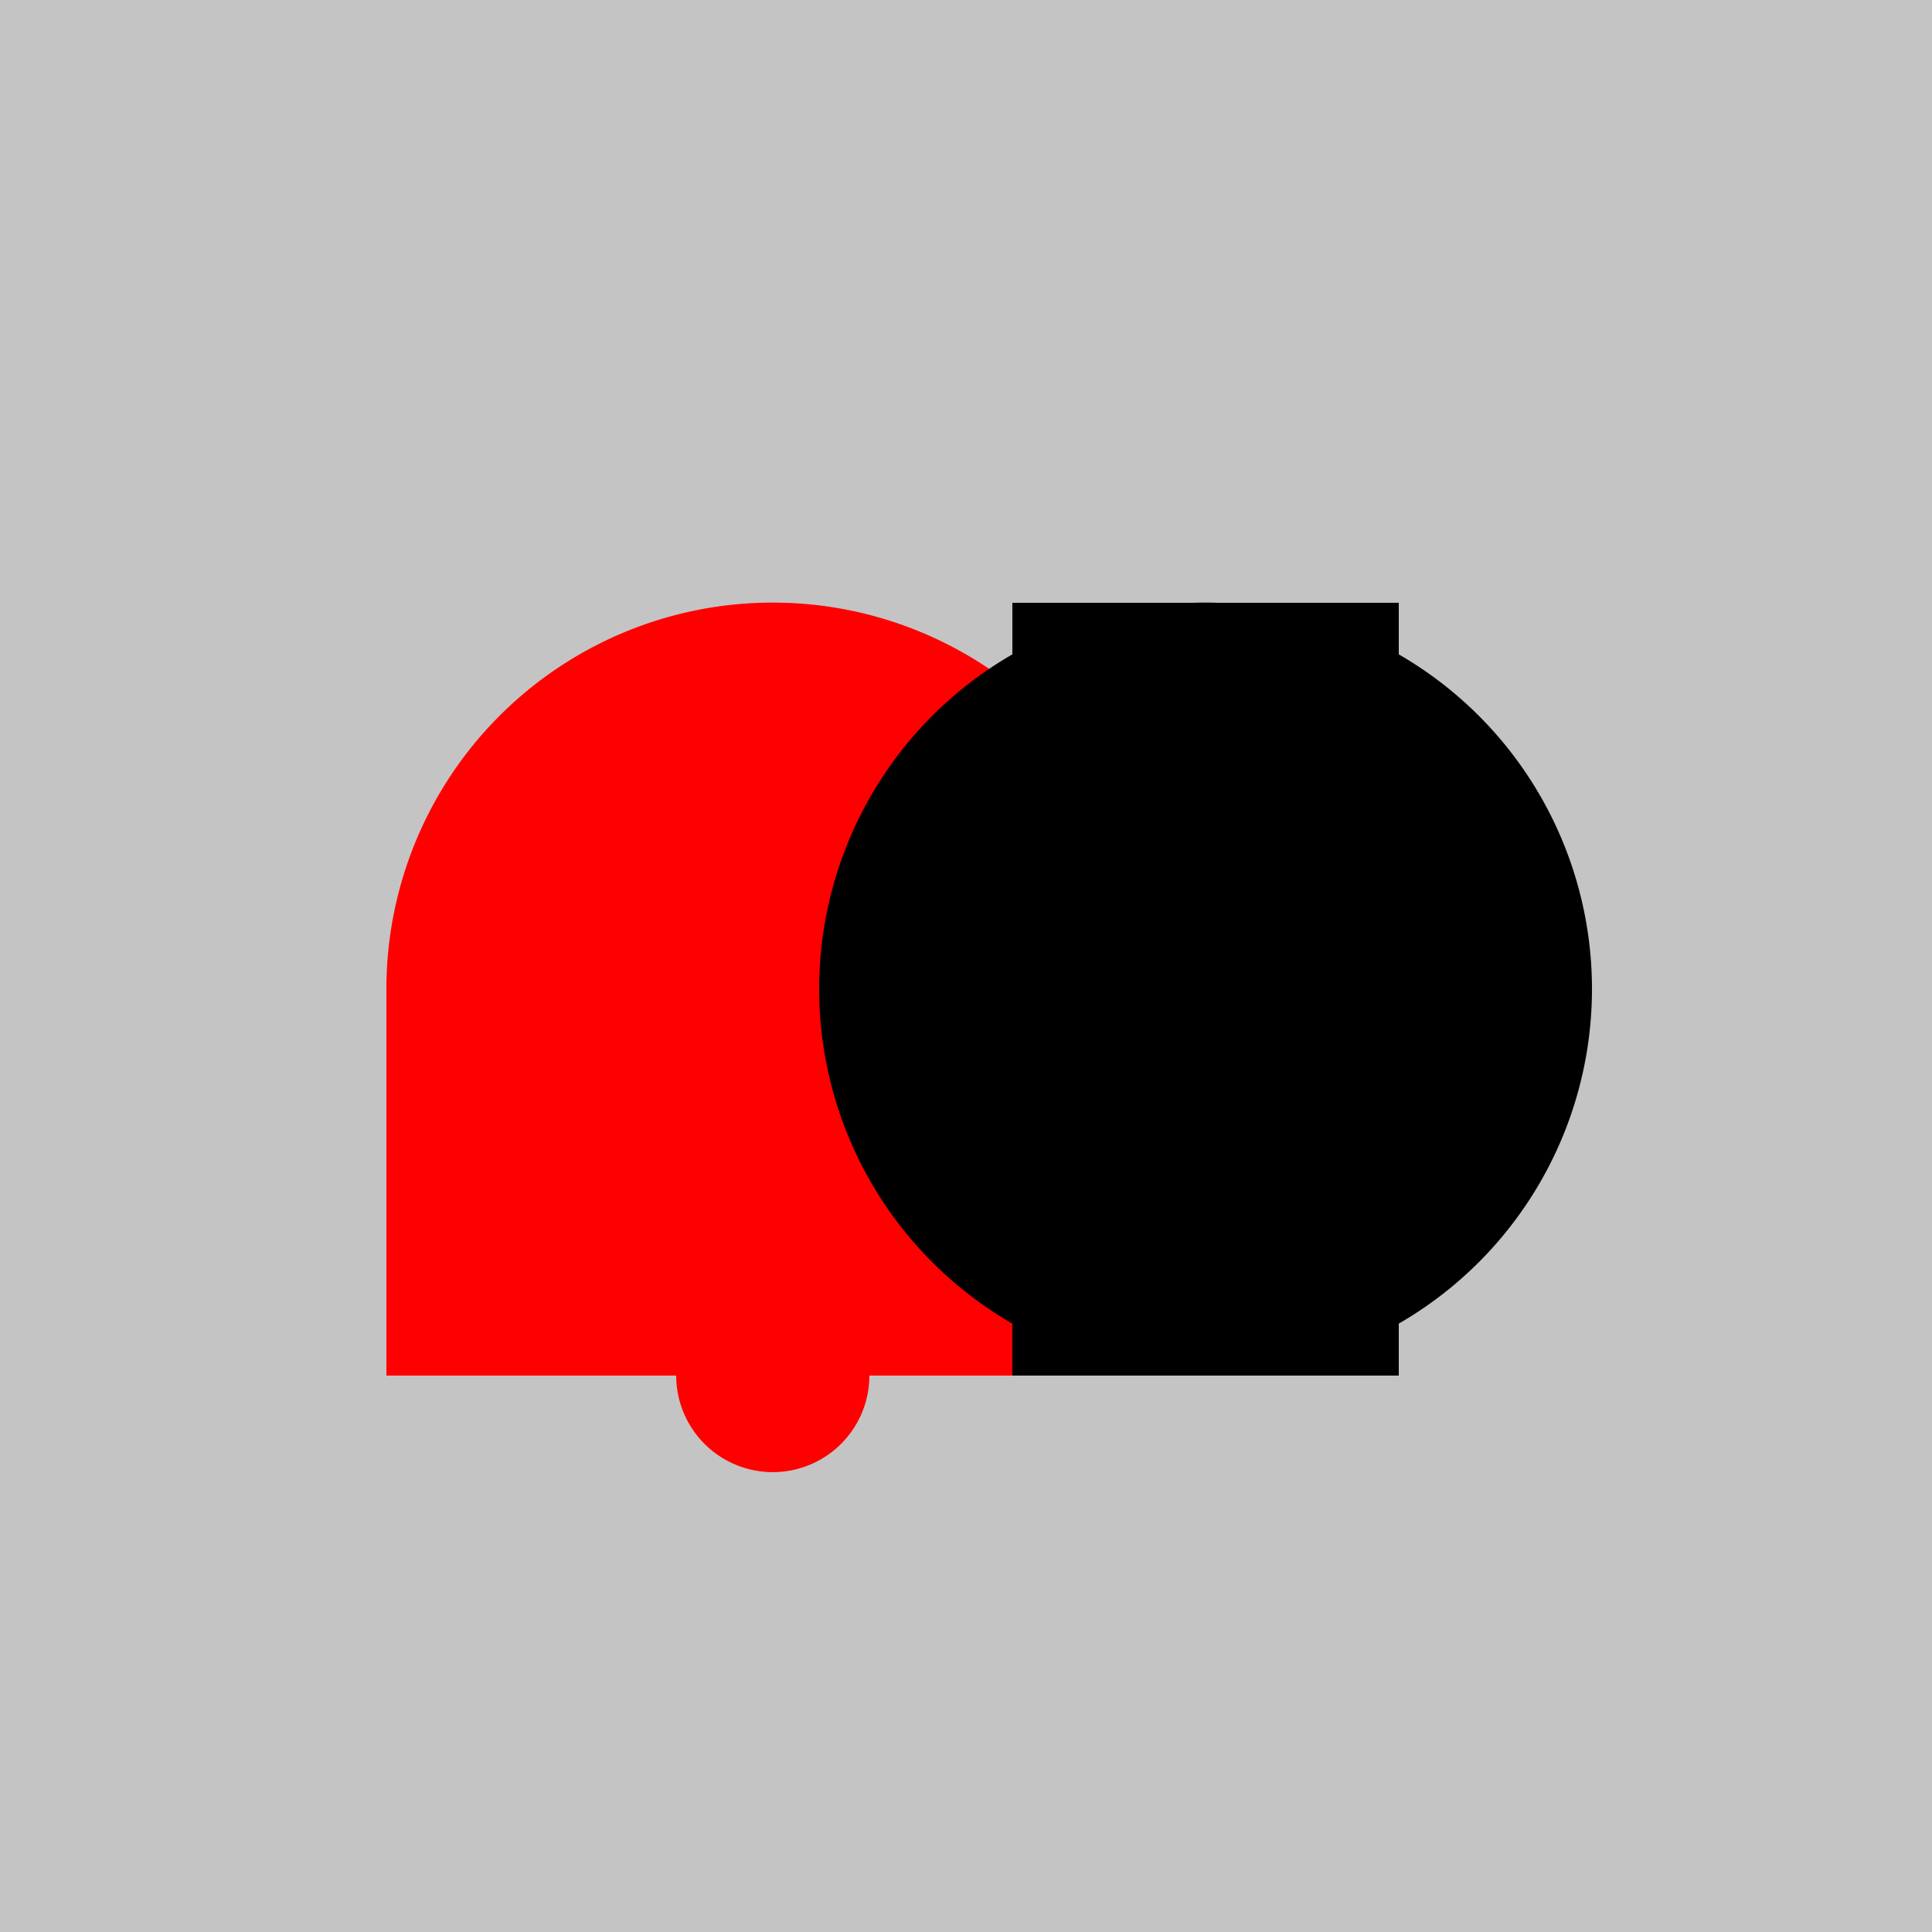
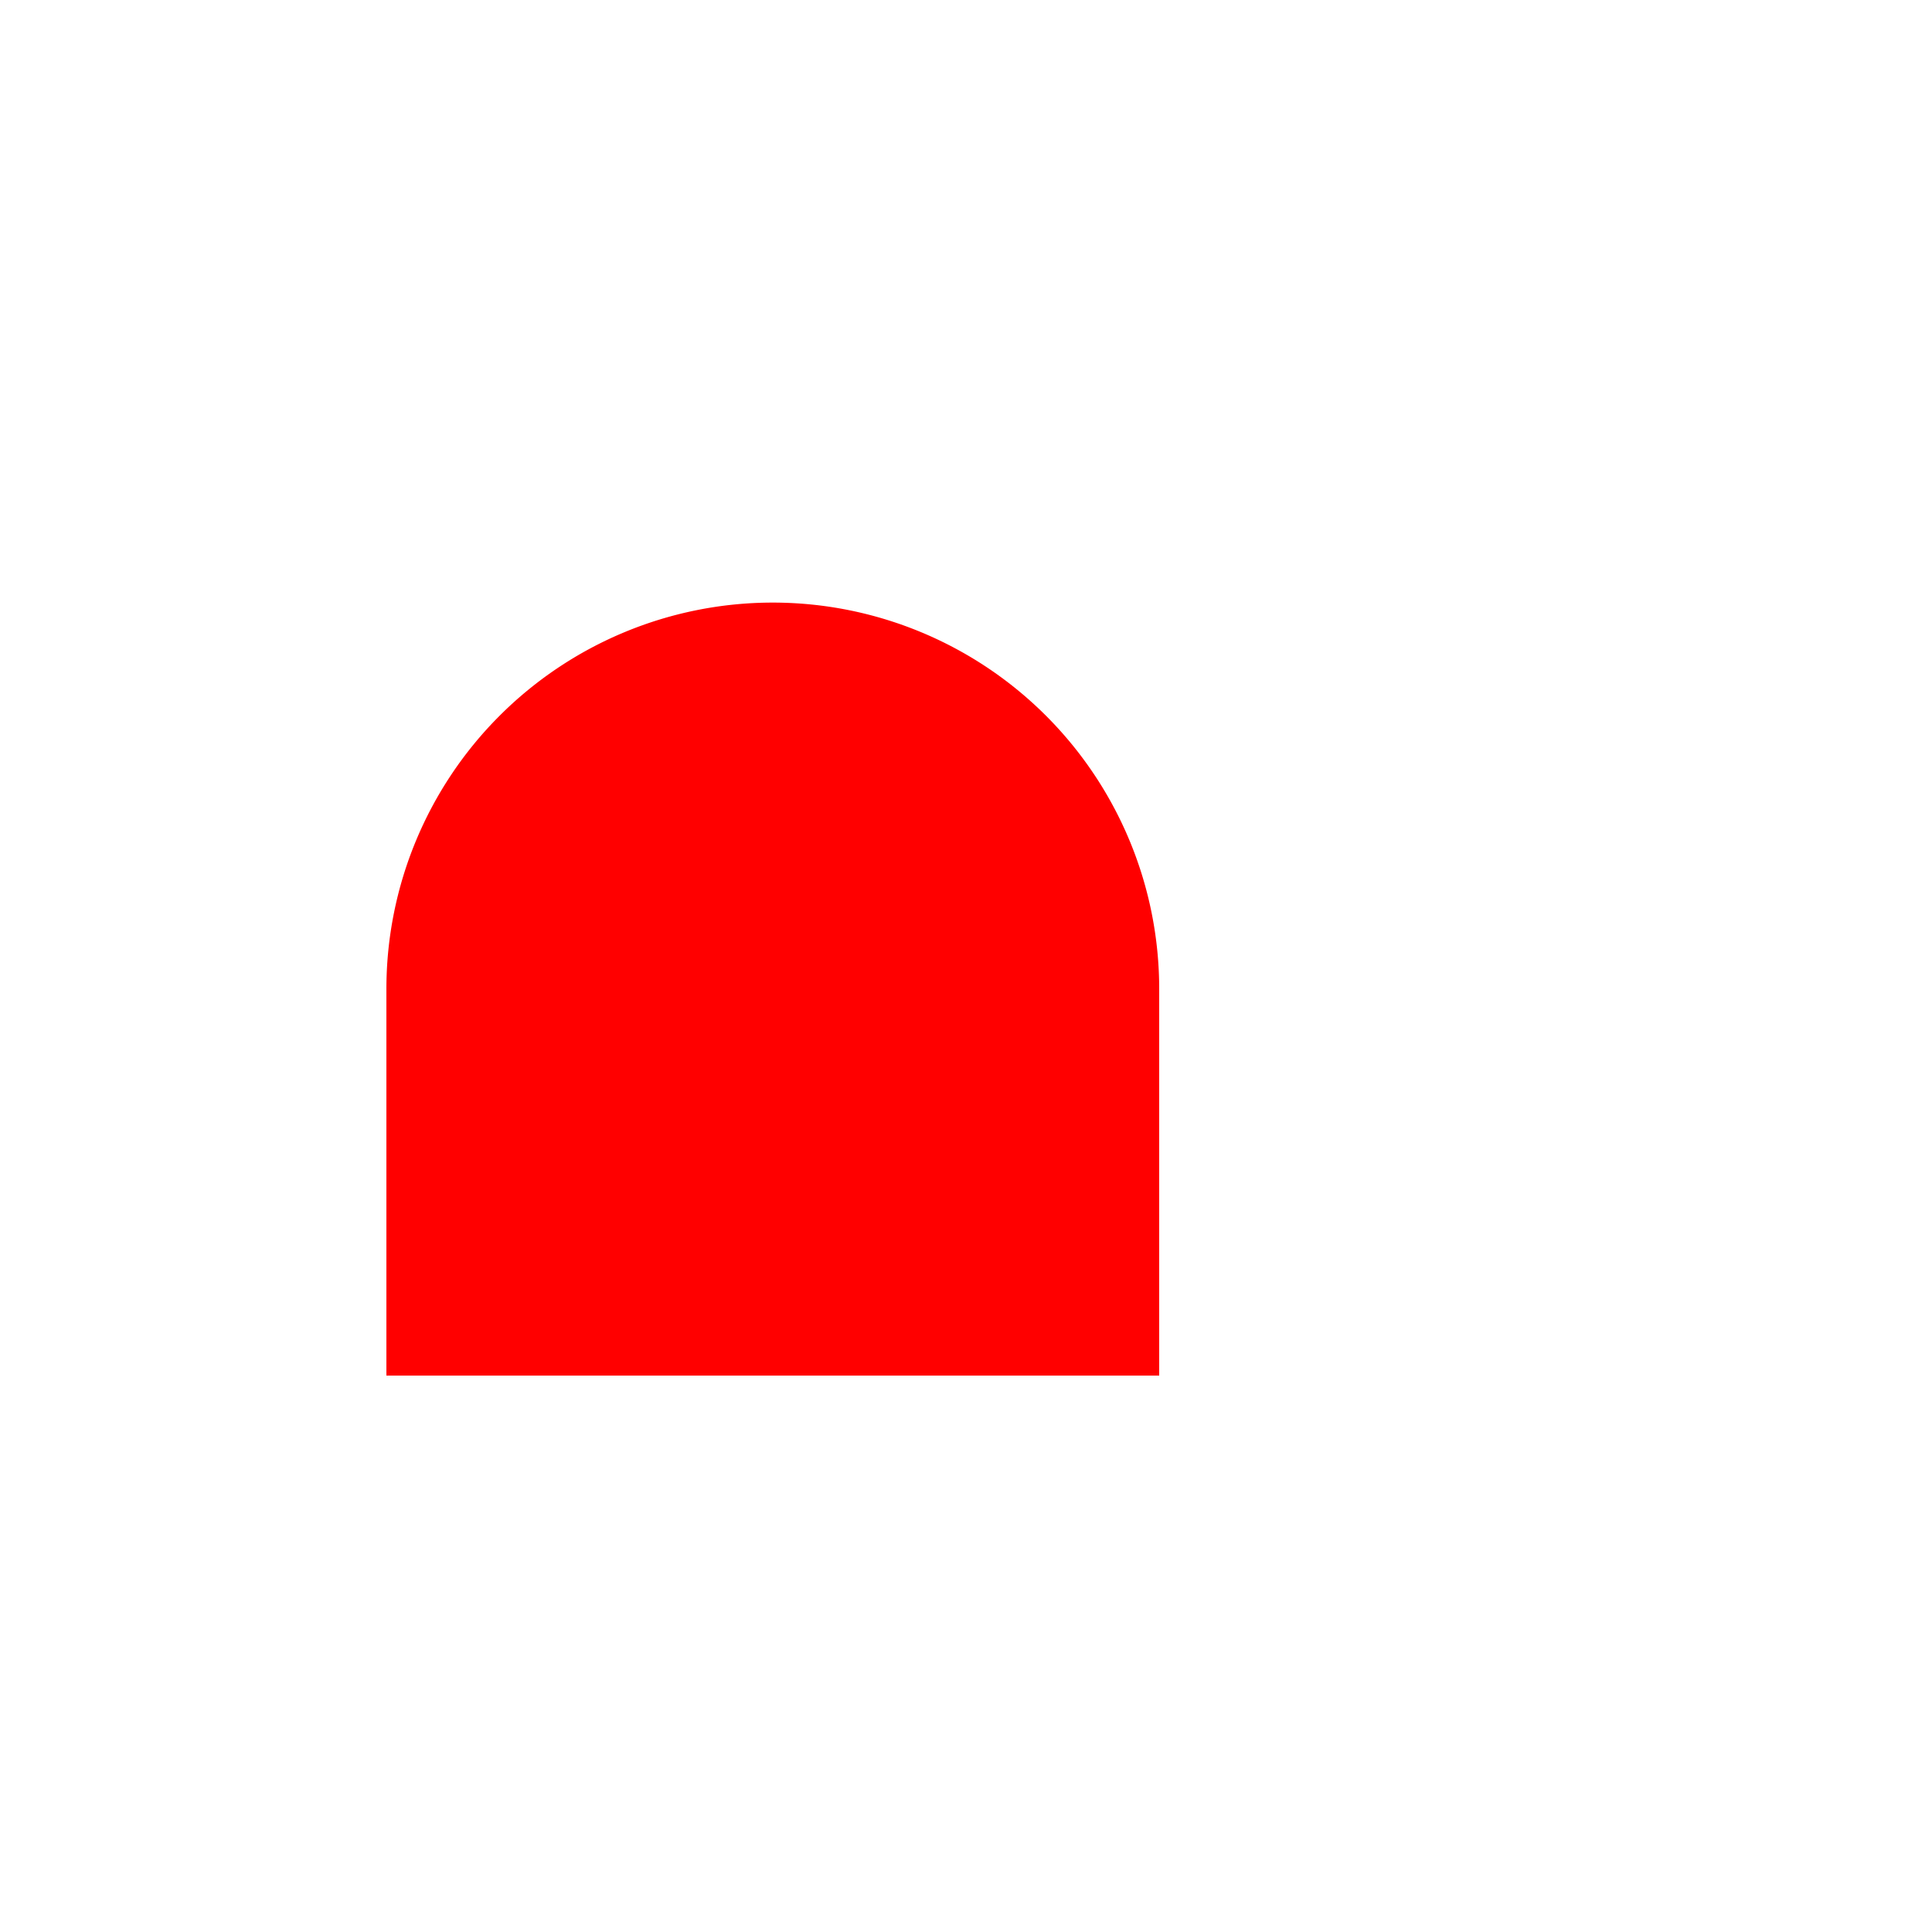
<svg xmlns="http://www.w3.org/2000/svg" width="500" height="500">
  <defs />
  <g>
-     <rect fill="#c4c4c4" stroke="none" x="0" y="0" width="512" height="512" />
    <path fill="#f00" stroke="none" paint-order="stroke fill markers" d=" M 300 256 A 100 100 0 1 1 300 255.9" />
    <rect fill="#f00" stroke="none" x="100" y="256" width="200" height="100" />
-     <path fill="#f00" stroke="none" paint-order="stroke fill markers" d=" M 225 356 A 25 25 0 1 1 225 355.975" />
-     <rect fill="#f00" stroke="none" x="175" y="256" width="50" height="100" />
-     <path fill="#000" stroke="none" paint-order="stroke fill markers" d=" M 412 256 A 100 100 0 1 1 412 255.9" />
-     <rect fill="#000" stroke="none" x="262" y="156" width="100" height="200" />
-     <path fill="#000" stroke="none" paint-order="stroke fill markers" d=" M 312 356 L 262 356 L 312 306" />
+     <path fill="#000" stroke="none" paint-order="stroke fill markers" d=" M 312 356 L 312 306" />
  </g>
</svg>